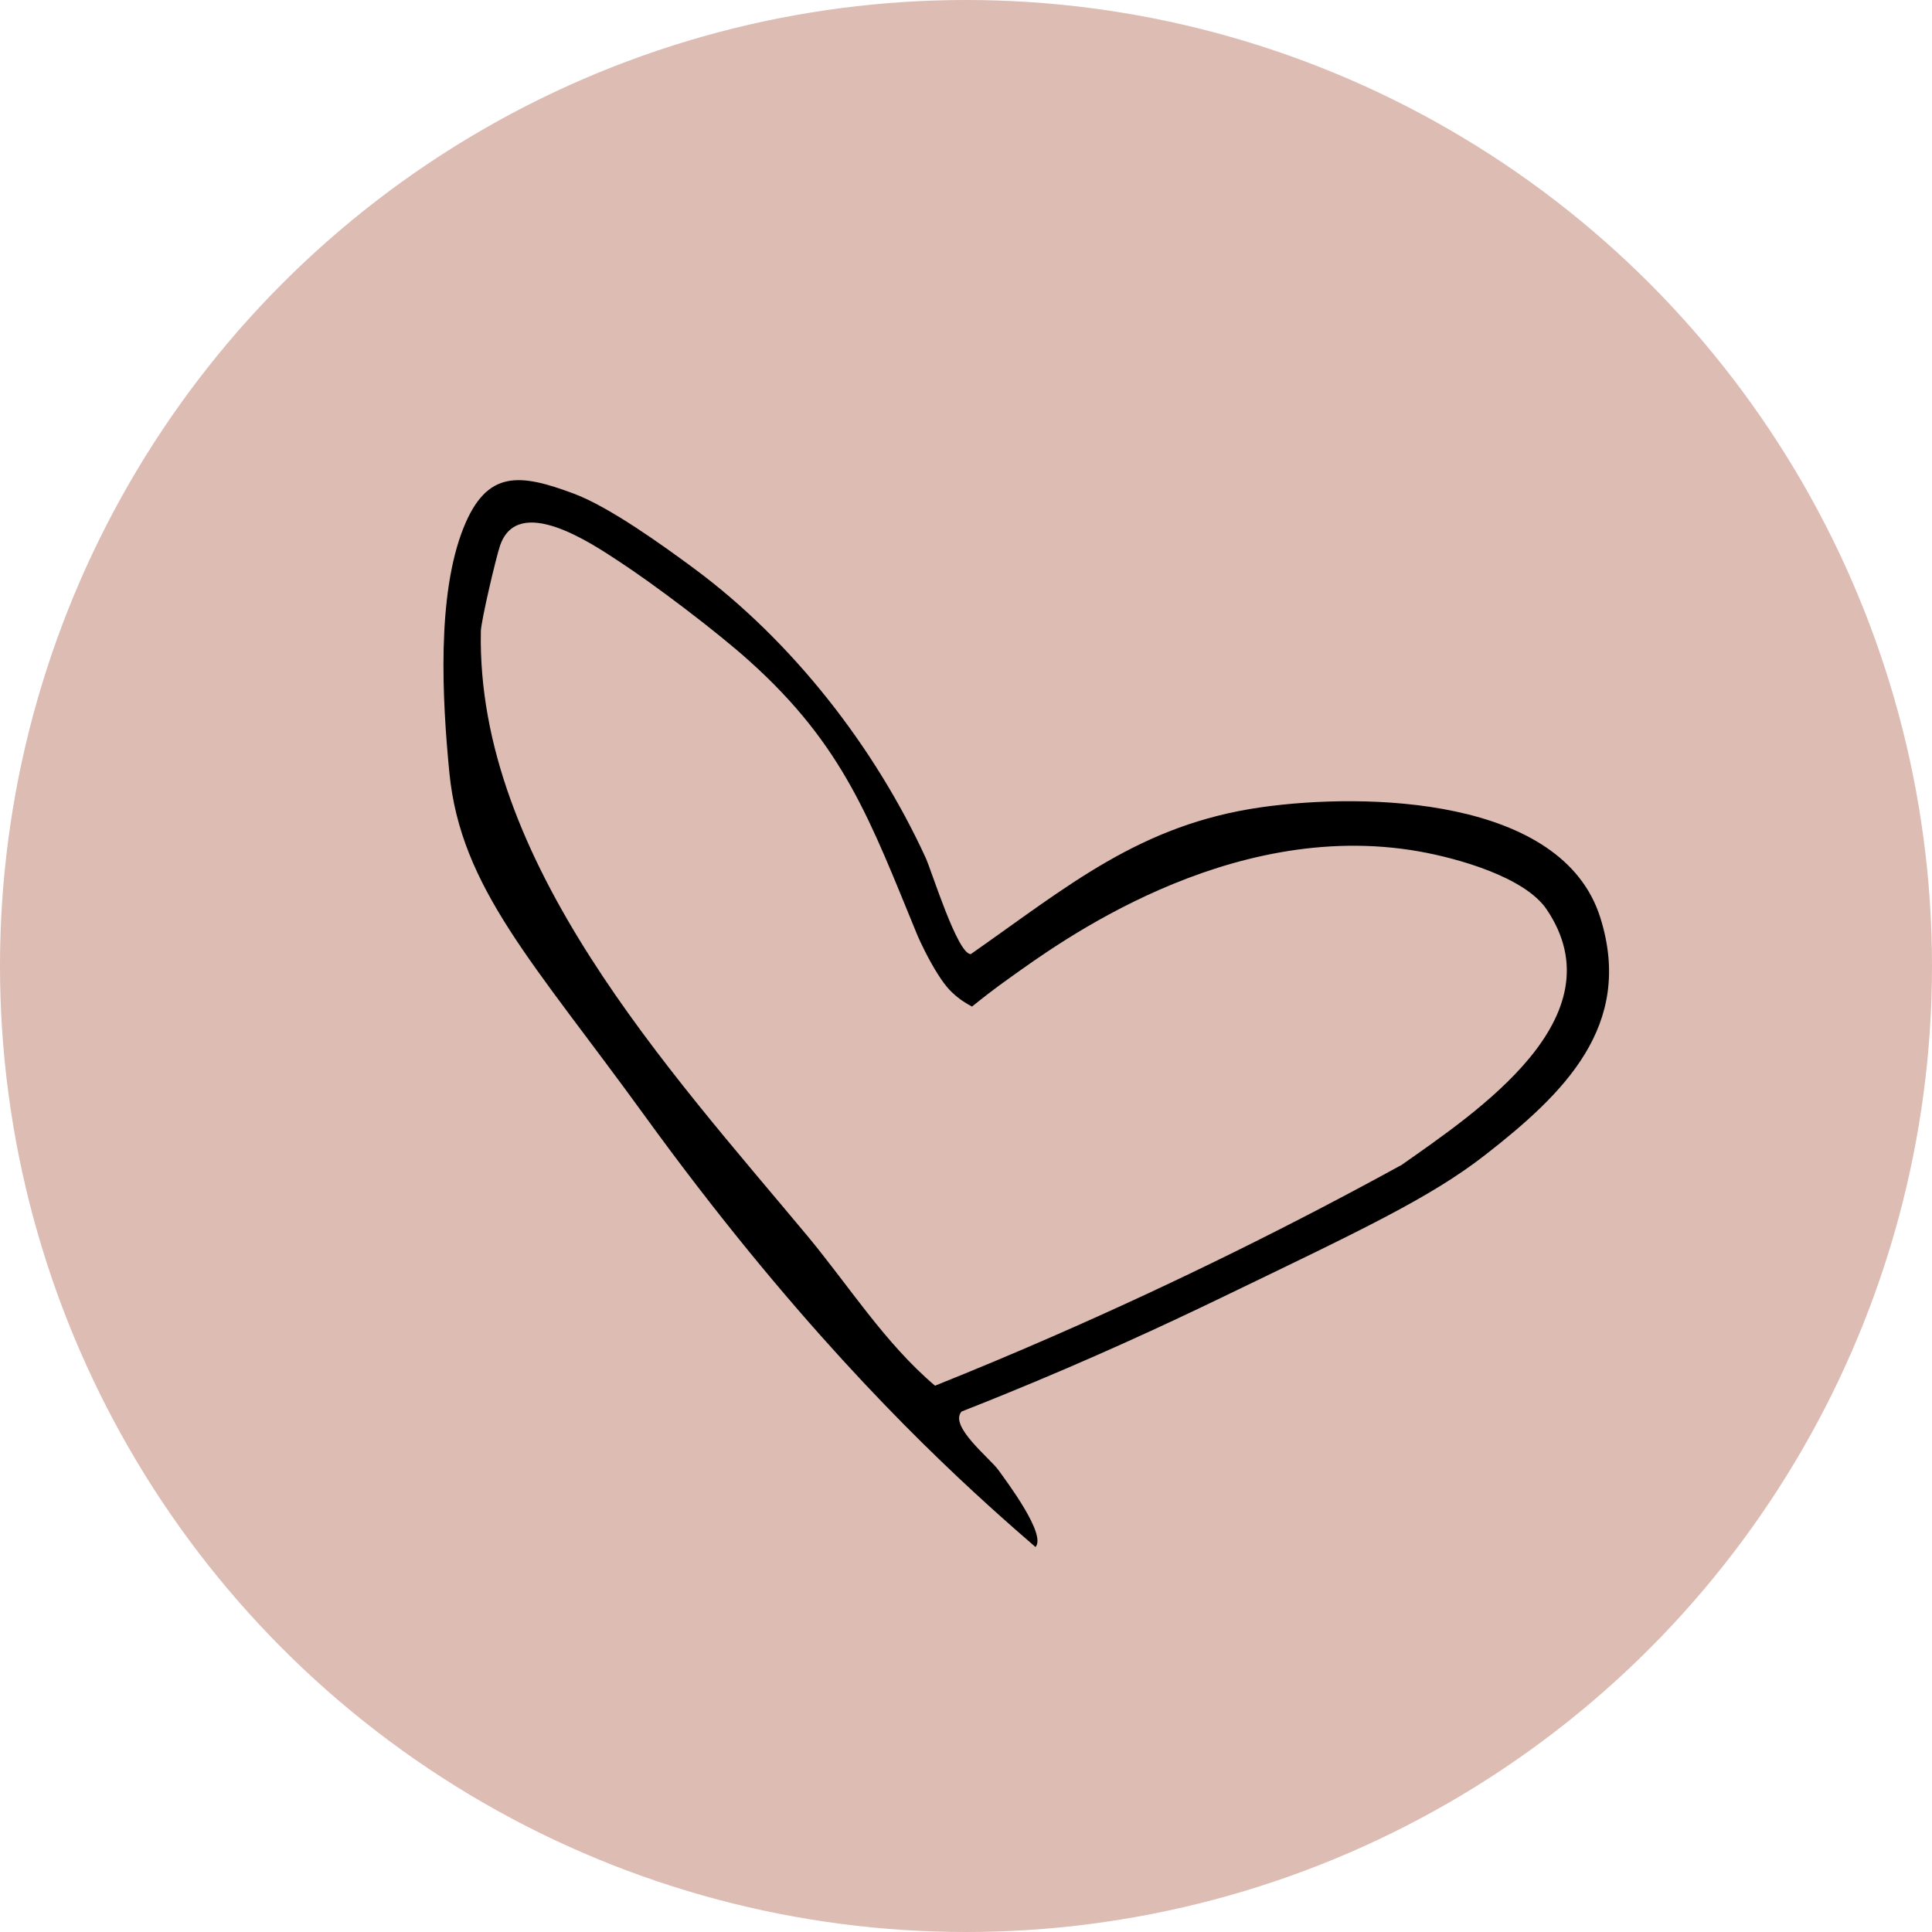
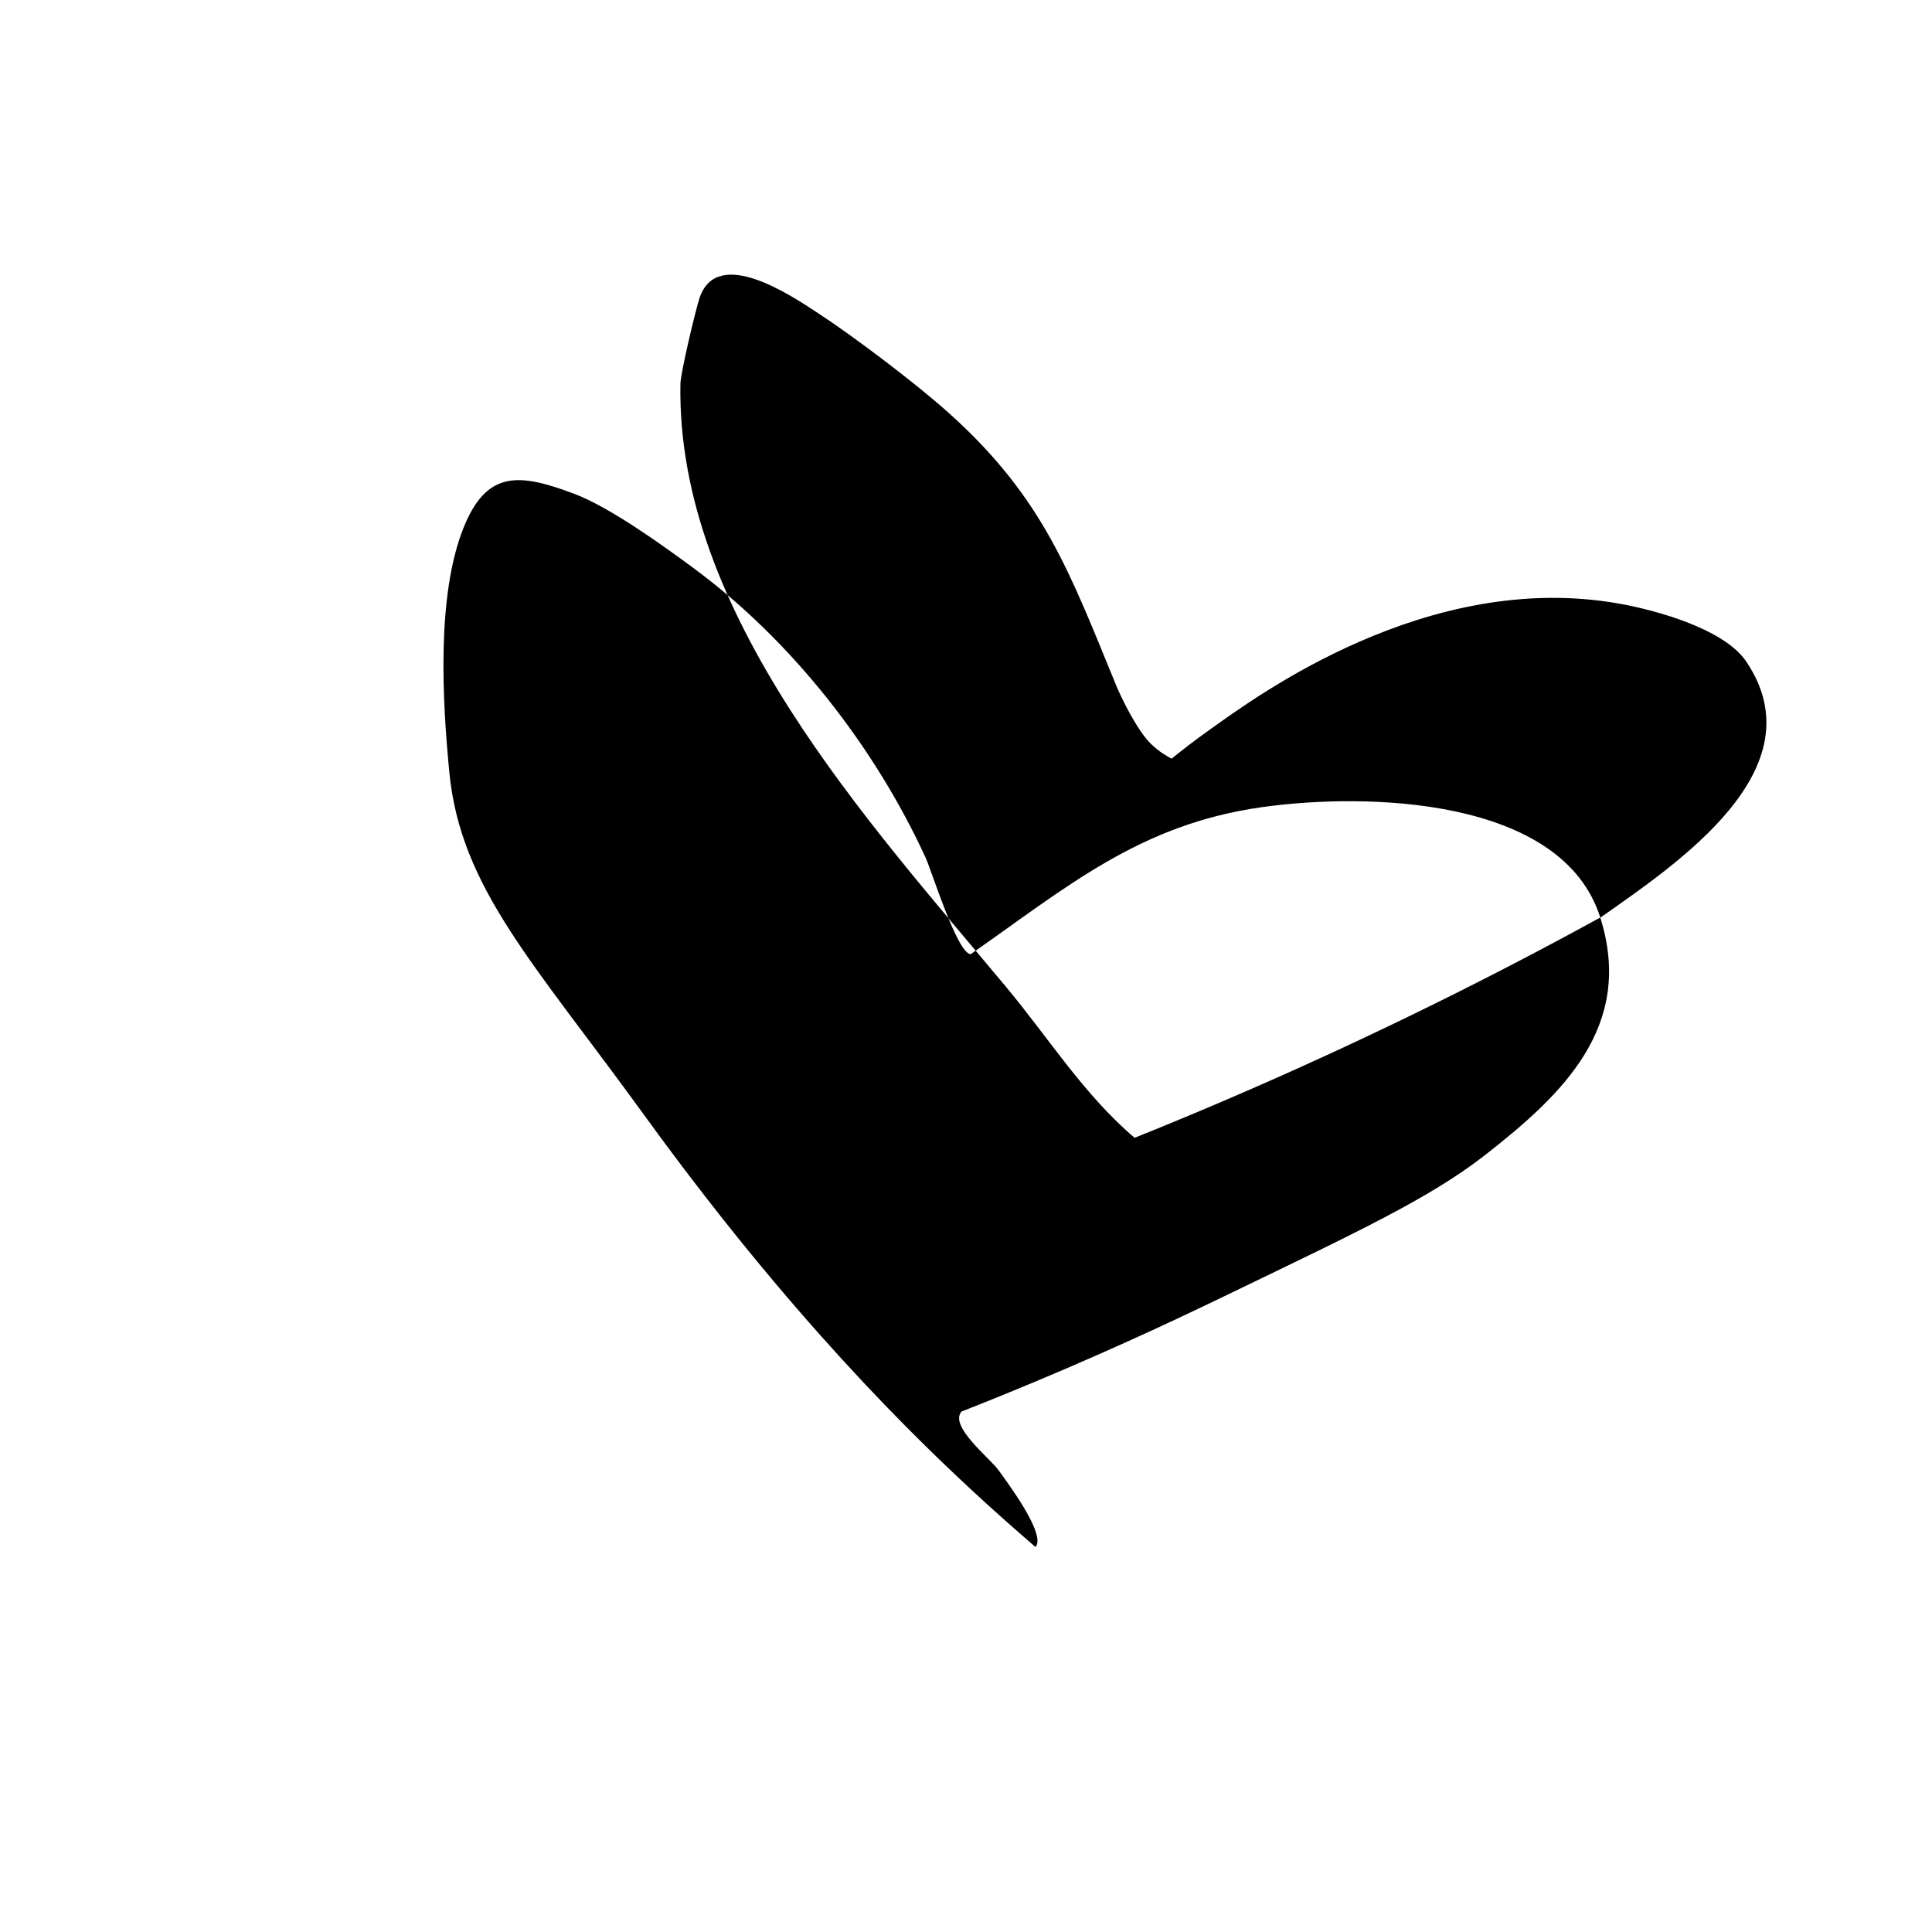
<svg xmlns="http://www.w3.org/2000/svg" viewBox="0 0 234.36 234.36" data-name="Layer 2" id="Layer_2">
  <defs>
    <style>
      .cls-1 {
        fill: #ddbcb4;
      }
    </style>
  </defs>
  <g data-name="Layer 1" id="Layer_1-2">
    <g>
-       <circle r="117.18" cy="117.18" cx="117.18" class="cls-1" />
-       <path d="M194.12,111.3c-4.63-14.68-28.51-15.17-41.1-13.38-14.78,2.1-23.5,9.61-35.26,17.82-1.62.02-4.76-10.15-5.47-11.68-6.18-13.46-16.2-26.3-28.11-35.11-3.83-2.83-10.23-7.44-14.55-9.06-6.59-2.47-10.57-2.93-13.4,4.13-3.28,8.19-2.58,20.89-1.72,29.7,1.37,14.01,10.27,23.1,23.6,41.5,17.72,24.46,32.63,39.08,41.74,47.35,2.37,2.15,4.38,3.9,5.76,5.09,1.36-1.5-3.47-7.9-4.5-9.34-.99-1.39-6.05-5.36-4.46-7.1,1.19-.47,2.87-1.13,4.86-1.94,11.01-4.48,19.85-8.59,26.63-11.86,16.86-8.14,25.36-12.11,32.06-17.35,9.41-7.35,18.07-15.61,13.92-28.77ZM169.91,141.37c-13.02,7.14-27.09,14.14-42.23,20.75-4.81,2.1-9.56,4.09-14.26,5.97-6.11-5.19-10.42-12.09-15.52-18.22-16.74-20.1-40.12-45.37-39.57-73.29.03-1.28,1.84-8.97,2.33-10.4,2.16-6.31,11.12-.25,14.31,1.84,4.43,2.89,12.02,8.64,15.93,12.16,11.5,10.32,14.67,19.38,20.34,33.16,0,0,.59,1.44,1.66,3.37,1.33,2.39,2.13,3.24,2.64,3.72.89.84,1.78,1.36,2.37,1.67,1.05-.85,2.69-2.15,4.77-3.62,5.35-3.79,26.2-19.34,49.51-15.19,4.6.82,12.76,3.08,15.43,7.03,8.83,13.1-8.43,24.53-17.71,31.07Z" />
+       <path d="M194.12,111.3c-4.63-14.68-28.51-15.17-41.1-13.38-14.78,2.1-23.5,9.61-35.26,17.82-1.62.02-4.76-10.15-5.47-11.68-6.18-13.46-16.2-26.3-28.11-35.11-3.83-2.83-10.23-7.44-14.55-9.06-6.59-2.47-10.57-2.93-13.4,4.13-3.28,8.19-2.58,20.89-1.72,29.7,1.37,14.01,10.27,23.1,23.6,41.5,17.72,24.46,32.63,39.08,41.74,47.35,2.37,2.15,4.38,3.9,5.76,5.09,1.36-1.5-3.47-7.9-4.5-9.34-.99-1.39-6.05-5.36-4.46-7.1,1.19-.47,2.87-1.13,4.86-1.94,11.01-4.48,19.85-8.59,26.63-11.86,16.86-8.14,25.36-12.11,32.06-17.35,9.41-7.35,18.07-15.61,13.92-28.77Zc-13.02,7.14-27.09,14.14-42.23,20.75-4.81,2.1-9.56,4.09-14.26,5.97-6.11-5.19-10.42-12.09-15.52-18.22-16.74-20.1-40.12-45.37-39.57-73.29.03-1.28,1.84-8.97,2.33-10.4,2.16-6.31,11.12-.25,14.31,1.84,4.43,2.89,12.02,8.64,15.93,12.16,11.5,10.32,14.67,19.38,20.34,33.16,0,0,.59,1.44,1.66,3.37,1.33,2.39,2.13,3.24,2.64,3.72.89.84,1.78,1.36,2.37,1.67,1.05-.85,2.69-2.15,4.77-3.62,5.35-3.79,26.2-19.34,49.51-15.19,4.6.82,12.76,3.08,15.43,7.03,8.83,13.1-8.43,24.53-17.71,31.07Z" />
    </g>
  </g>
</svg>